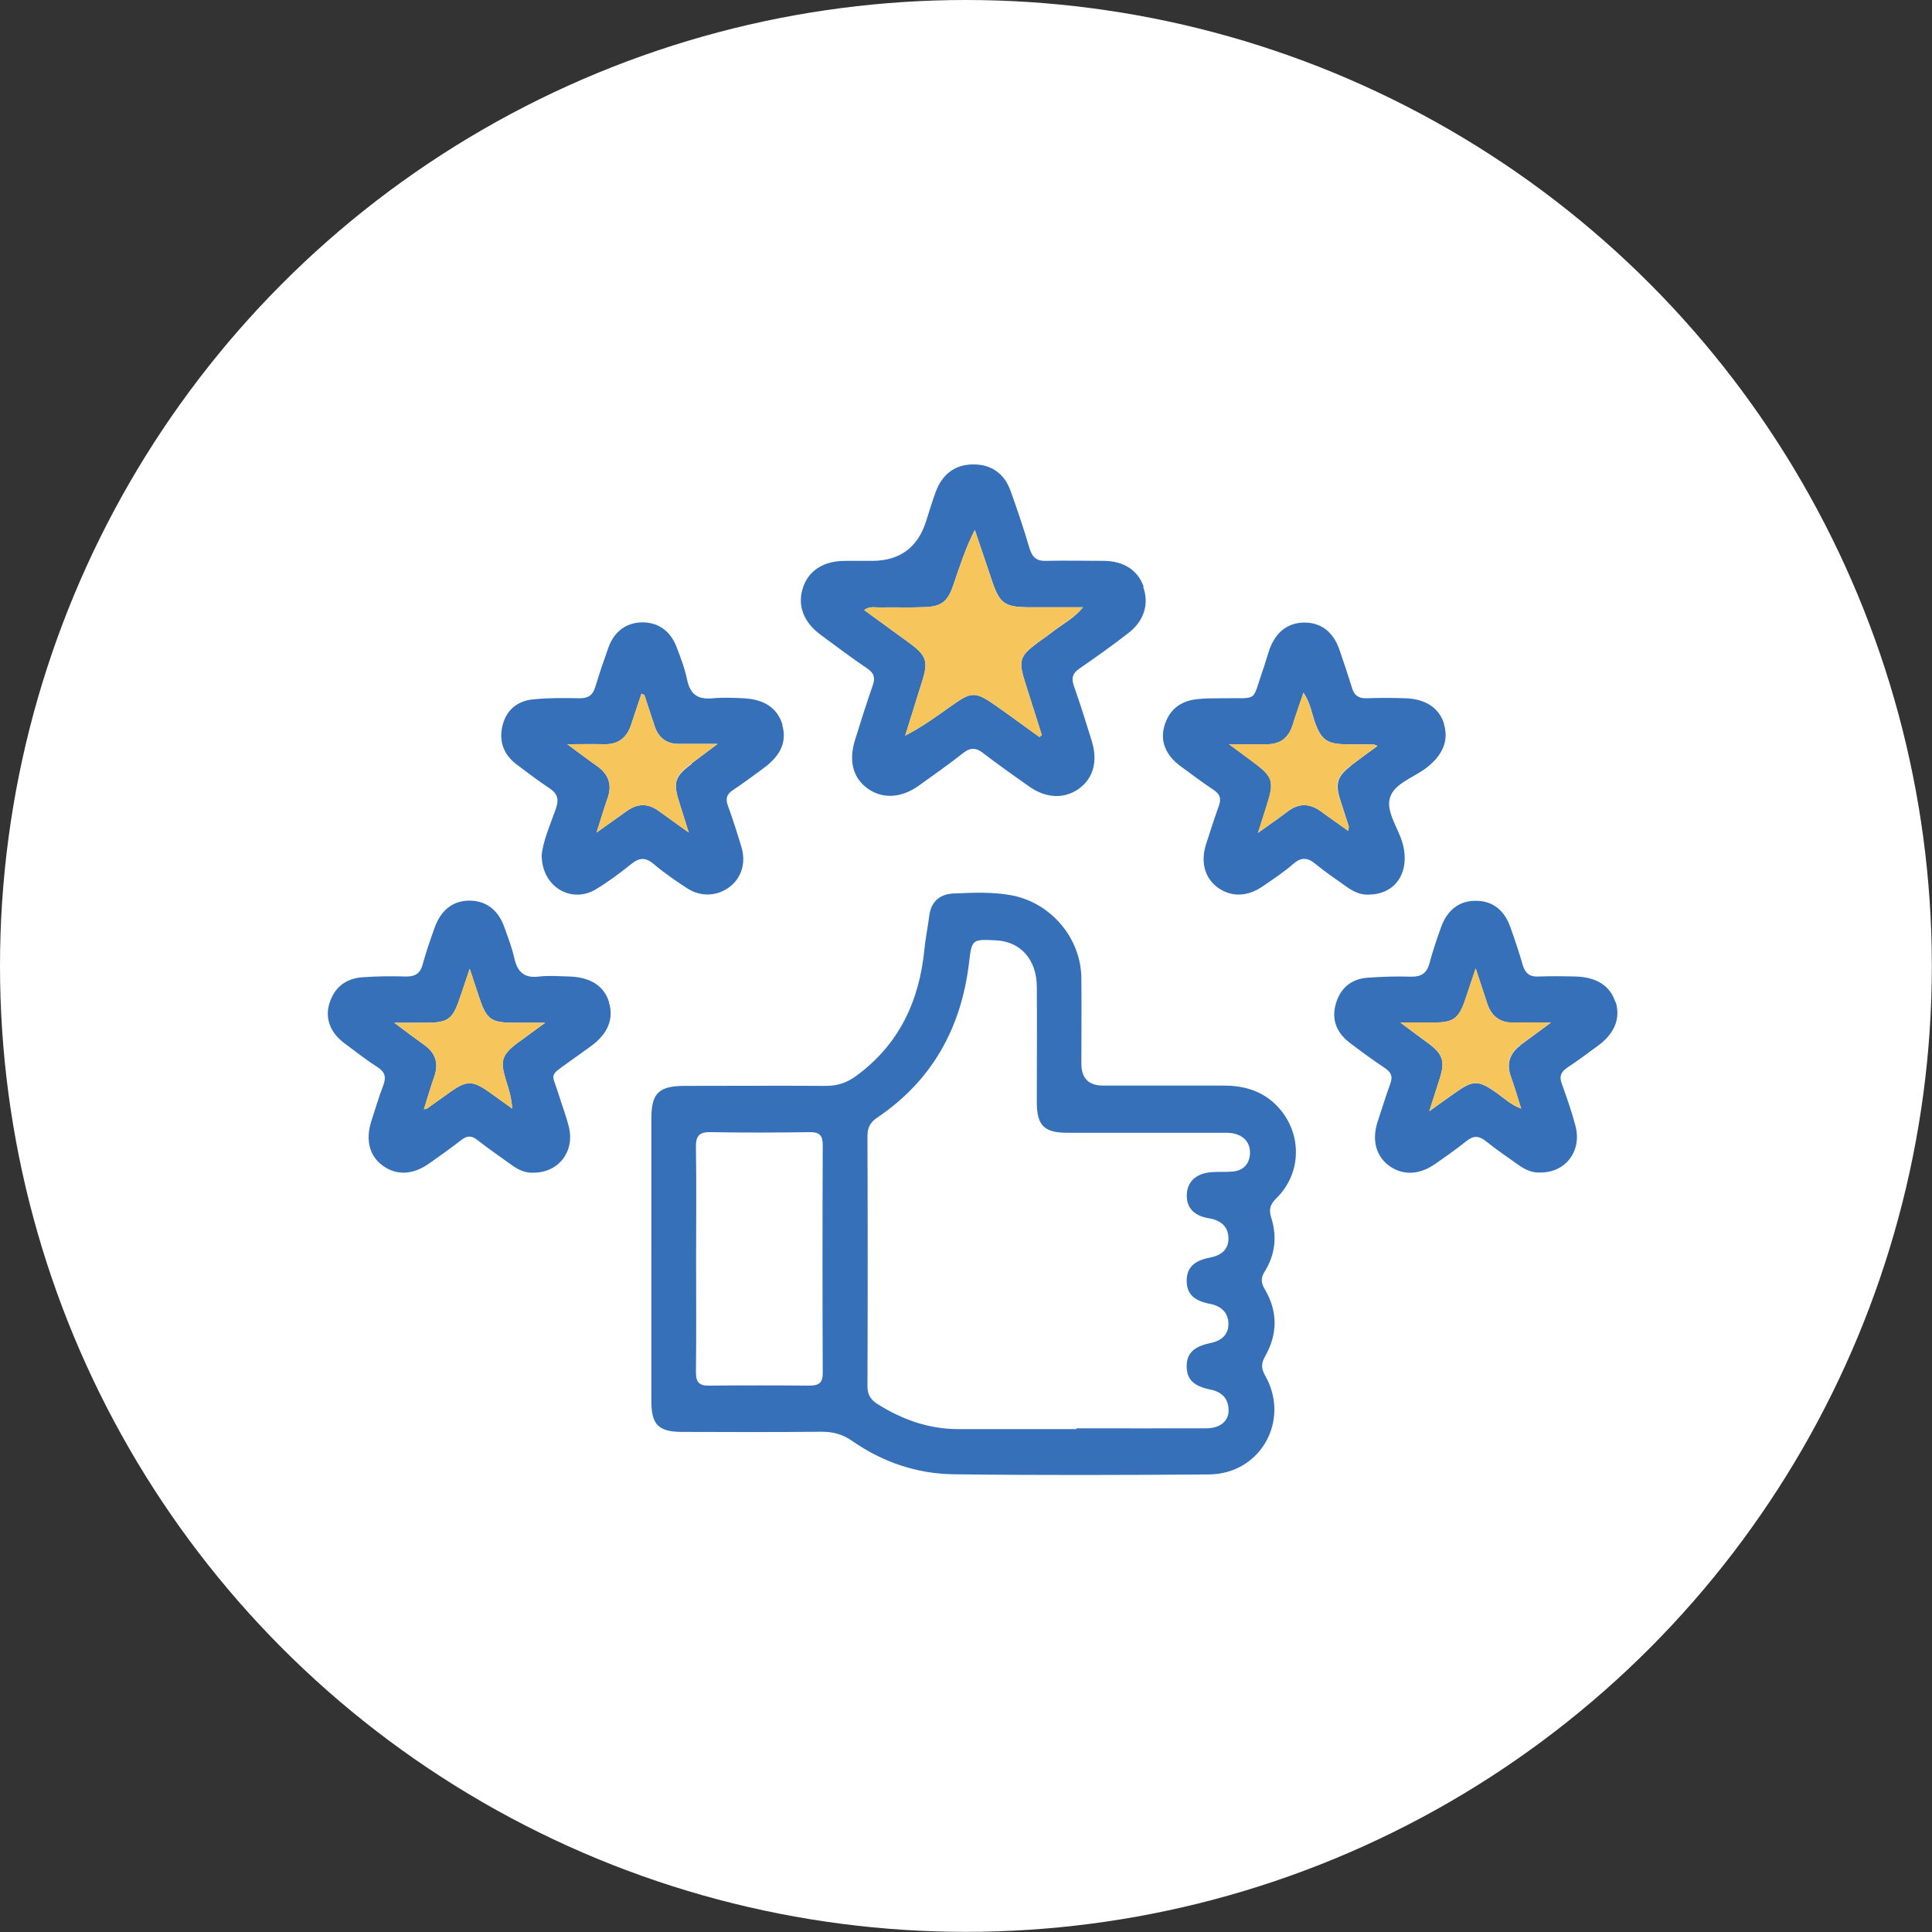
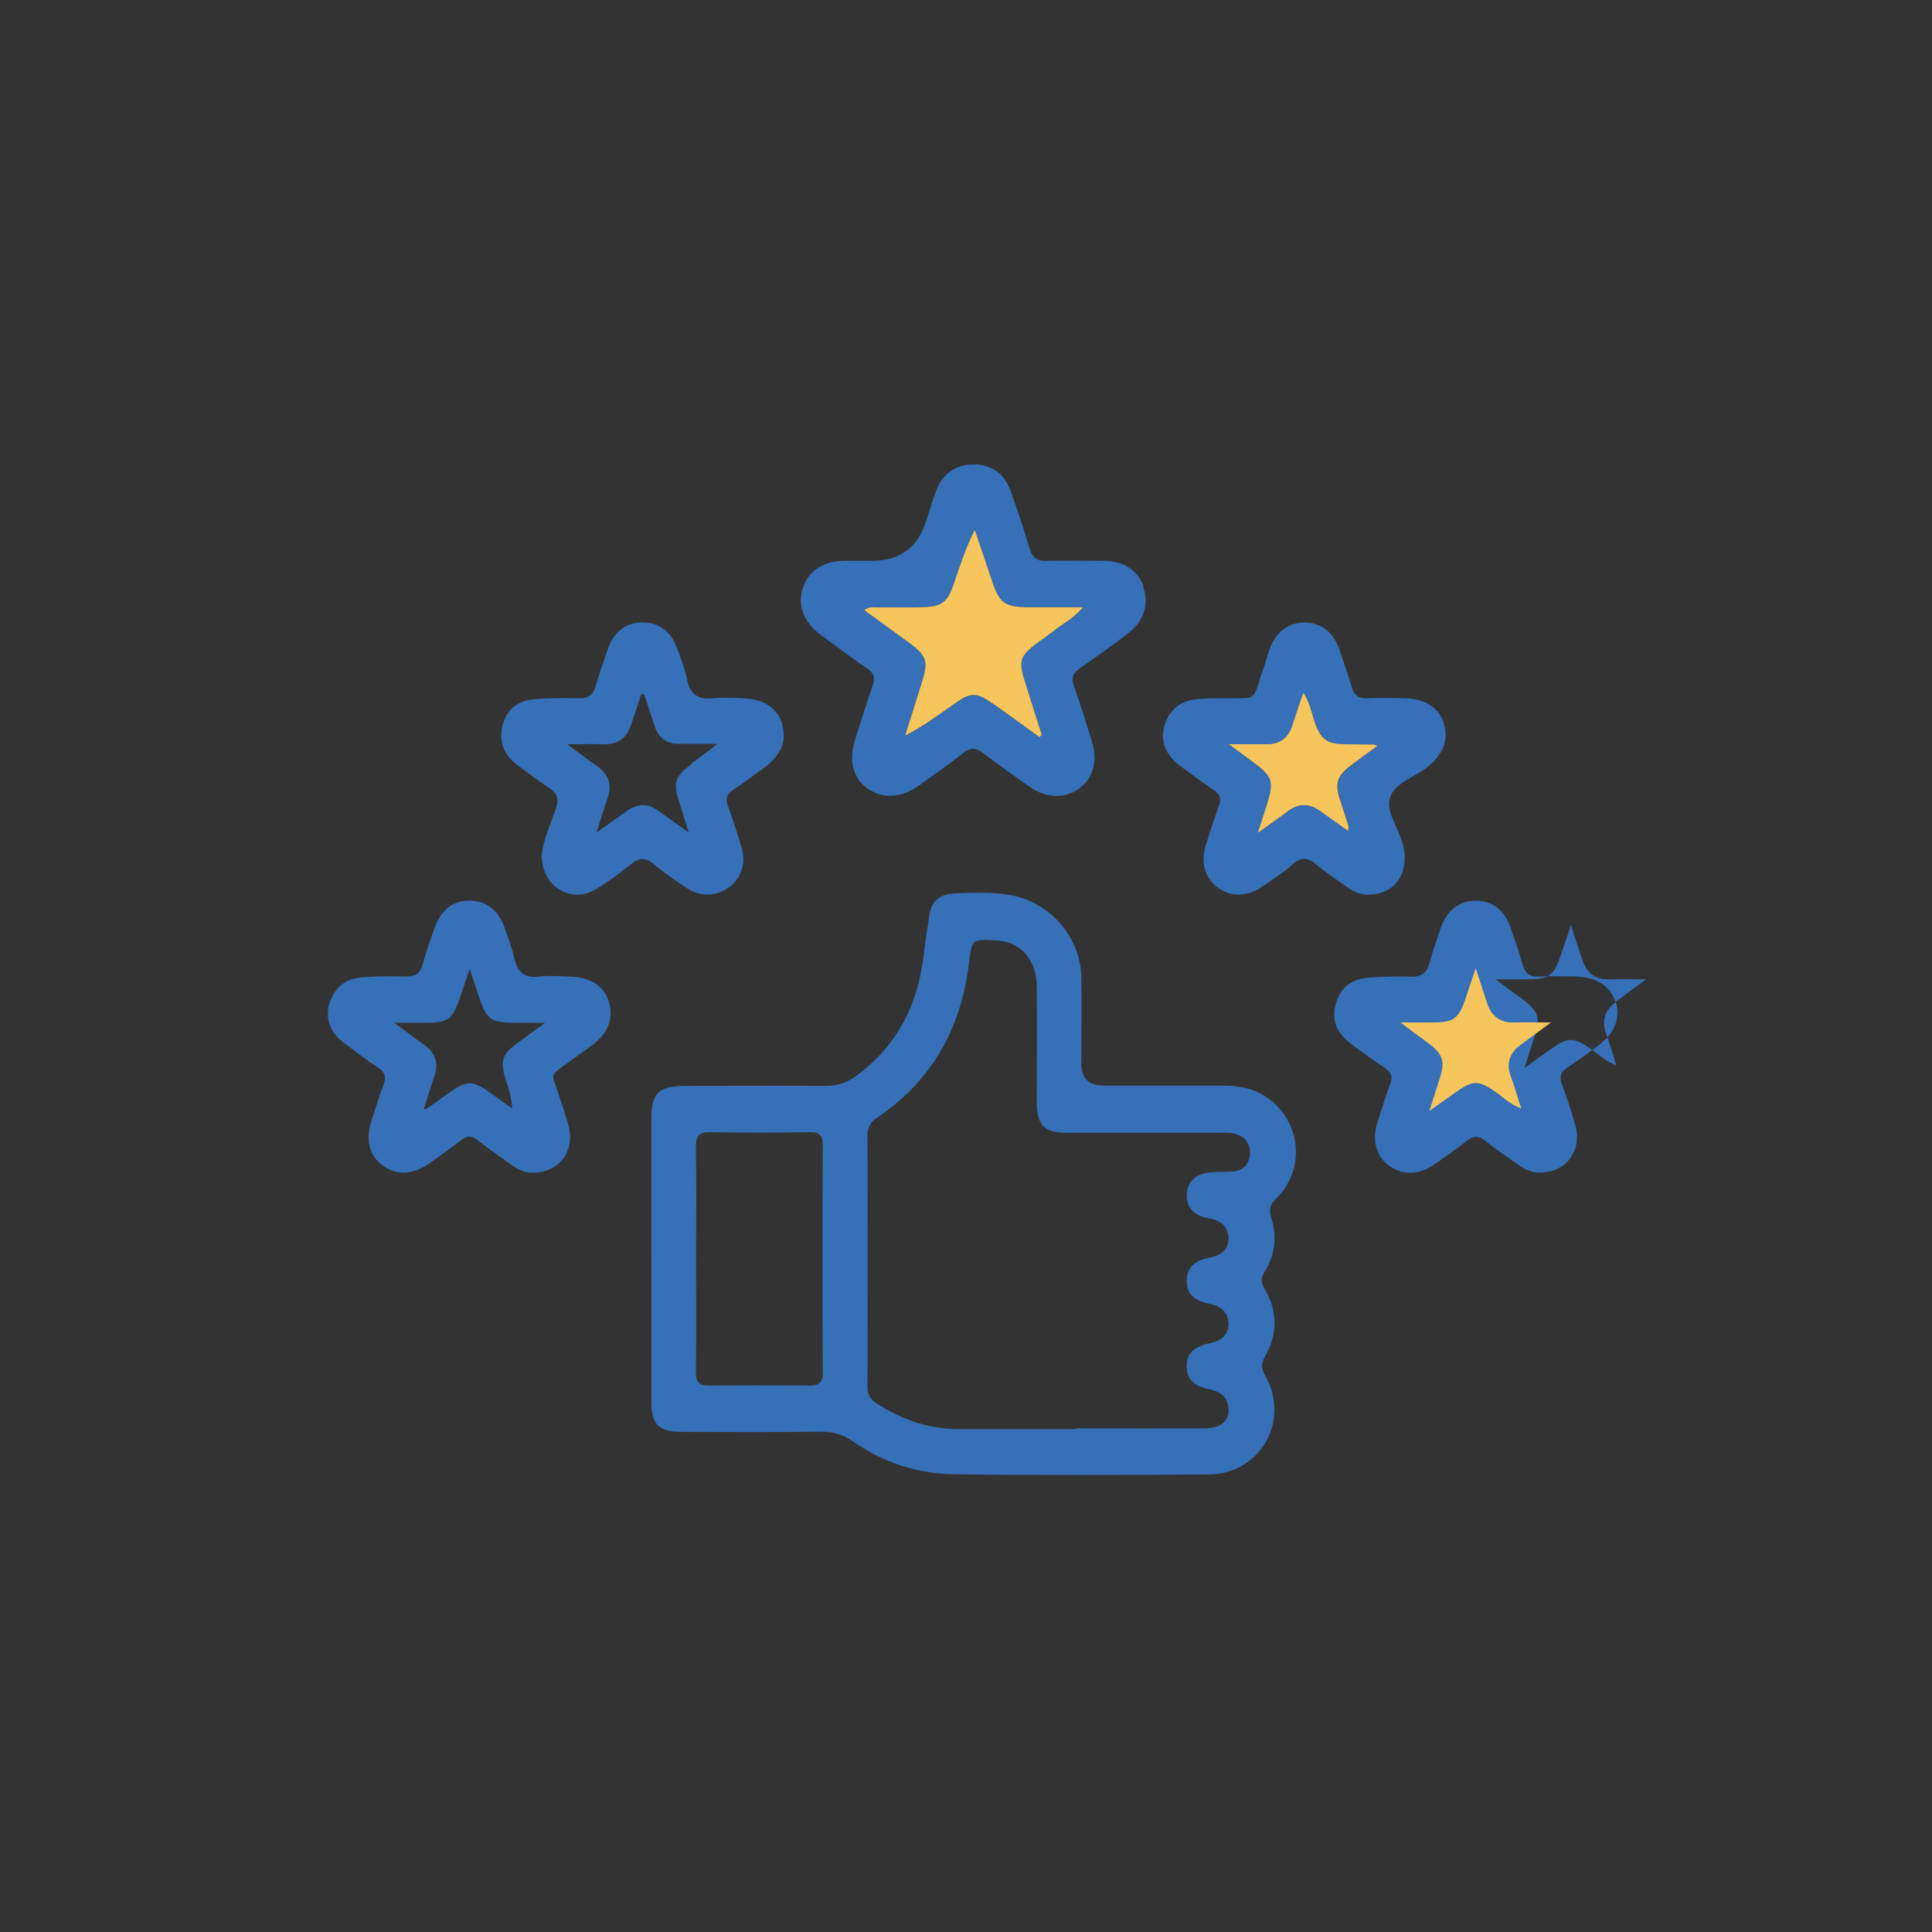
<svg xmlns="http://www.w3.org/2000/svg" id="_圖層_2" viewBox="0 0 124.01 124.01">
  <rect x="0" y="0" width="124.01" height="124.01" fill="#333333" stroke="none" />
  <defs>
    <style>.cls-1{fill:#f6c65c;}.cls-2{fill:#fff;}.cls-3{fill:#3670b8;}</style>
  </defs>
  <g id="icon_decorate">
    <g>
-       <circle class="cls-2" cx="62" cy="62" r="62" />
      <g>
        <path class="cls-3" d="M41.81,80.71c0-2.98,0-5.95,0-8.93,0-1.6,.47-2.07,2.11-2.08,3.03,0,6.07-.02,9.1,0,.73,0,1.33-.2,1.91-.62,2.79-2.03,4.09-4.84,4.41-8.19,.07-.71,.22-1.41,.31-2.12,.12-.92,.69-1.38,1.56-1.42,1.23-.05,2.46-.11,3.68,.11,2.54,.46,4.49,2.73,4.52,5.31,.02,1.83,0,3.66,0,5.49q0,1.42,1.38,1.42c2.58,0,5.15,0,7.73,0,1.24,0,2.38,.29,3.31,1.17,1.75,1.66,1.82,4.37,.1,6.06-.41,.4-.5,.73-.33,1.26,.38,1.2,.25,2.38-.43,3.46-.25,.4-.23,.7,0,1.1,.85,1.42,.85,2.89,.04,4.32-.26,.45-.27,.78,0,1.25,1.63,2.87-.3,6.31-3.6,6.34-5.47,.04-10.93,.06-16.4-.01-2.36-.03-4.56-.78-6.51-2.14-.62-.43-1.25-.6-2-.59-2.98,.03-5.95,.02-8.93,.01-1.49,0-1.96-.47-1.96-1.94,0-3.09,0-6.18,0-9.27Zm27.28,10.97h0c2.78,0,5.55,.01,8.33,0,.88,0,1.44-.45,1.44-1.14,0-.76-.42-1.2-1.18-1.35-1.06-.22-1.49-.64-1.51-1.45-.02-.83,.42-1.31,1.52-1.53,.72-.15,1.17-.54,1.16-1.26-.02-.71-.47-1.12-1.19-1.26-1.04-.2-1.48-.65-1.49-1.46-.01-.81,.42-1.3,1.46-1.5,.75-.14,1.25-.52,1.22-1.29-.03-.76-.54-1.13-1.29-1.25-.96-.16-1.43-.72-1.38-1.55,.04-.8,.6-1.32,1.56-1.4,.46-.04,.92,0,1.37-.04,.67-.05,1.07-.47,1.12-1.1,.05-.67-.31-1.16-.98-1.33-.3-.08-.63-.06-.94-.06-3.26,0-6.53,0-9.79,0-1.5,0-1.96-.47-1.97-1.93,0-2.49,.02-4.98,0-7.47-.02-1.73-1.05-2.87-2.6-2.95-1.58-.08-1.57-.08-1.76,1.51-.51,4.14-2.37,7.49-5.86,9.85-.45,.3-.65,.63-.65,1.19,.02,5.35,.02,10.71,0,16.06,0,.52,.18,.85,.61,1.13,1.58,1,3.28,1.62,5.17,1.63,2.55,0,5.1,0,7.64,0Zm-24.41-10.97c0,2.46,.02,4.92-.01,7.38,0,.63,.21,.86,.84,.85,2.15-.02,4.29-.02,6.44,0,.61,0,.87-.18,.86-.83-.02-4.87-.02-9.73,0-14.6,0-.64-.21-.85-.84-.84-2.12,.03-4.24,.04-6.35,0-.79-.02-.96,.28-.95,1,.04,2.35,.01,4.69,.01,7.04Z" />
        <path class="cls-3" d="M73.41,37.66c-.37-1.05-1.27-1.65-2.55-1.66-1.22,0-2.45-.03-3.69,0-.64,.03-.91-.23-1.09-.81-.36-1.23-.77-2.45-1.21-3.67-.4-1.14-1.26-1.72-2.4-1.71-1.13,0-1.97,.59-2.4,1.74-.24,.64-.43,1.3-.64,1.95q-.82,2.5-3.46,2.5c-.57,0-1.15,0-1.72,0-1.38,0-2.33,.61-2.7,1.69-.39,1.13,0,2.23,1.13,3.06,.99,.73,1.97,1.47,2.99,2.16,.44,.3,.52,.6,.35,1.08-.4,1.16-.78,2.34-1.14,3.51-.41,1.32-.14,2.41,.78,3.09,.94,.7,2.16,.65,3.27-.13,.98-.7,1.96-1.39,2.9-2.13,.47-.37,.84-.34,1.29,.02,.95,.73,1.94,1.43,2.92,2.12,1.07,.77,2.26,.83,3.19,.17,.94-.66,1.25-1.76,.85-3.07-.36-1.17-.73-2.35-1.14-3.51-.18-.51-.12-.83,.35-1.15,1.06-.73,2.11-1.48,3.13-2.27,1.02-.78,1.35-1.88,.96-2.96Zm-5.68,2.76c-.35,.29-.73,.54-1.11,.82-1.18,.88-1.27,1.16-.8,2.62,.35,1.11,.7,2.21,1.05,3.32l-.15,.13c-.94-.67-1.86-1.36-2.81-2.02-1.29-.91-1.55-.91-2.82,0-.94,.67-1.89,1.36-2.99,1.93,.35-1.13,.71-2.26,1.06-3.39,.45-1.39,.33-1.75-.86-2.61-.92-.67-1.84-1.34-2.83-2.06,.35-.27,.7-.16,1.01-.17,.94-.02,1.89,.02,2.83-.02,1.12-.03,1.52-.35,1.88-1.41,.4-1.18,.78-2.36,1.38-3.55,.35,1.04,.7,2.08,1.05,3.11,.54,1.65,.82,1.86,2.59,1.86,1.05,0,2.11,0,3.31,0-.57,.69-1.22,1.02-1.8,1.46Z" />
        <path class="cls-1" d="M69.53,38.96c-.57,.69-1.22,1.02-1.8,1.46-.35,.29-.73,.54-1.11,.82-1.18,.88-1.27,1.16-.8,2.62,.35,1.11,.7,2.21,1.05,3.32l-.15,.13c-.94-.67-1.86-1.36-2.81-2.02-1.29-.91-1.55-.91-2.82,0-.94,.67-1.89,1.36-2.99,1.93,.35-1.13,.71-2.26,1.06-3.39,.45-1.39,.33-1.75-.86-2.61-.92-.67-1.84-1.34-2.83-2.06,.35-.27,.7-.16,1.01-.17,.94-.02,1.89,.02,2.83-.02,1.12-.03,1.52-.35,1.88-1.41,.4-1.18,.78-2.36,1.38-3.55,.35,1.04,.7,2.08,1.05,3.11,.54,1.65,.82,1.86,2.59,1.86,1.05,0,2.11,0,3.31,0Z" />
        <path class="cls-3" d="M92.69,46.46c-.31-1-1.16-1.59-2.45-1.64-.86-.03-1.72-.03-2.57,0-.48,0-.74-.19-.88-.64-.26-.84-.54-1.69-.83-2.52-.4-1.11-1.16-1.69-2.22-1.7-1.04,0-1.82,.57-2.24,1.68-.13,.37-.24,.76-.36,1.14-.86,2.4-.23,1.99-2.78,2.04-.51,0-1.03,0-1.54,.06-1.08,.12-1.8,.7-2.09,1.75-.27,.94,.1,1.85,1.02,2.53,.71,.52,1.42,1.06,2.16,1.55,.4,.27,.49,.56,.33,1-.3,.84-.57,1.68-.84,2.52-.35,1.15-.05,2.16,.79,2.76,.87,.61,1.9,.57,2.88-.11,.66-.46,1.33-.89,1.93-1.42,.55-.48,.97-.41,1.48,.03,.62,.51,1.29,.95,1.94,1.42,.46,.33,.94,.55,1.45,.51,1.78-.02,2.69-1.53,2.13-3.39-.3-.95-1.05-1.97-.78-2.83,.27-.91,1.52-1.29,2.33-1.91,1.05-.8,1.46-1.76,1.13-2.82Zm-5.98,2.7c-.87,.67-1.01,1.12-.69,2.16,.18,.57,.37,1.14,.55,1.71,.02,.04,0,.1-.03,.3-.64-.46-1.2-.84-1.75-1.25-.72-.52-1.41-.54-2.13,0-.56,.43-1.16,.84-1.91,1.38,.22-.7,.38-1.21,.55-1.73,.51-1.6,.43-1.87-.95-2.88-.41-.3-.83-.61-1.46-1.08,.95,0,1.66,0,2.38,0,.89,.02,1.45-.4,1.71-1.25,.2-.65,.43-1.29,.69-2.06,.44,.66,.53,1.33,.75,1.95,.39,1.06,.77,1.34,1.9,1.36,.62,0,1.26,.02,1.88,.02,.03,0,.05,.03,.22,.09-.62,.45-1.17,.85-1.72,1.27Z" />
        <path class="cls-1" d="M86.01,51.32c.18,.57,.37,1.14,.55,1.71,.02,.04,0,.1-.03,.3-.64-.46-1.2-.84-1.75-1.25-.72-.52-1.41-.54-2.13,0-.56,.43-1.16,.84-1.91,1.38,.22-.7,.38-1.21,.55-1.73,.51-1.6,.43-1.87-.95-2.88-.41-.3-.83-.61-1.46-1.08,.95,0,1.66,0,2.38,0,.89,.02,1.45-.4,1.71-1.25,.2-.65,.43-1.29,.69-2.06,.44,.66,.53,1.33,.75,1.95,.39,1.06,.77,1.34,1.9,1.36,.62,0,1.26,.02,1.88,.02,.03,0,.05,.03,.22,.09-.62,.45-1.17,.85-1.72,1.27-.87,.67-1.01,1.12-.69,2.16Z" />
        <path class="cls-3" d="M50.23,46.53c-.32-1.06-1.14-1.64-2.5-1.71-.66-.03-1.32-.06-1.97,0-.92,.09-1.44-.2-1.65-1.16-.15-.75-.43-1.48-.71-2.2-.41-1.02-1.24-1.55-2.26-1.51-.98,.04-1.73,.61-2.09,1.62-.3,.84-.58,1.67-.84,2.52-.15,.52-.44,.73-.99,.73-1-.02-2.01-.03-2.99,.07-1,.09-1.72,.67-1.97,1.66-.25,1,.04,1.86,.89,2.51,.68,.51,1.37,1.04,2.08,1.51,.54,.35,.67,.7,.45,1.34-.37,1.05-.83,2.08-.91,2.98,0,2.04,1.91,3.14,3.48,2.19,.78-.47,1.52-1.02,2.23-1.59,.53-.44,.94-.49,1.48-.03,.67,.57,1.41,1.08,2.15,1.56,.88,.57,1.93,.51,2.72-.09,.76-.57,1.06-1.54,.77-2.53-.27-.9-.56-1.81-.88-2.69-.16-.45-.08-.73,.33-1,.67-.44,1.31-.93,1.96-1.4,1.11-.81,1.51-1.72,1.2-2.77Zm-5.84,2.51c-1.08,.8-1.2,1.19-.78,2.49,.18,.56,.35,1.12,.6,1.91-.78-.56-1.35-.97-1.92-1.38-.69-.51-1.37-.5-2.06,0-.57,.41-1.15,.82-1.94,1.38,.29-.89,.47-1.54,.7-2.18,.32-.89,.08-1.56-.67-2.09-.57-.4-1.13-.83-1.91-1.4,.96,0,1.67-.02,2.37,0,.9,.02,1.45-.41,1.73-1.25,.22-.67,.44-1.32,.66-1.99,.06,.03,.13,.06,.19,.08,.23,.67,.44,1.36,.67,2.03,.25,.73,.77,1.11,1.54,1.11h2.49c-.68,.51-1.18,.89-1.68,1.26Z" />
-         <path class="cls-1" d="M43.61,51.53c.18,.56,.35,1.12,.6,1.91-.78-.56-1.35-.97-1.92-1.38-.69-.51-1.37-.5-2.06,0-.57,.41-1.15,.82-1.94,1.38,.29-.89,.47-1.54,.7-2.18,.32-.89,.08-1.56-.67-2.09-.57-.4-1.13-.83-1.91-1.4,.96,0,1.67-.02,2.37,0,.9,.02,1.45-.41,1.73-1.25,.22-.67,.44-1.32,.66-1.99,.06,.03,.13,.06,.19,.08,.23,.67,.44,1.36,.67,2.03,.25,.73,.77,1.11,1.54,1.11h2.49c-.68,.51-1.18,.89-1.68,1.26-1.08,.8-1.2,1.19-.78,2.49Z" />
        <path class="cls-3" d="M39.1,64.35c-.3-1.04-1.18-1.62-2.52-1.67-.66-.02-1.32-.07-1.97,0-.96,.13-1.41-.3-1.6-1.19-.15-.67-.4-1.31-.63-1.96-.4-1.12-1.16-1.7-2.2-1.72-1.07-.02-1.86,.57-2.28,1.73-.28,.78-.55,1.56-.77,2.36-.15,.57-.46,.78-1.05,.78-.94-.03-1.89-.02-2.83,.05-1.08,.08-1.81,.67-2.12,1.72-.27,.94,.08,1.86,1,2.53,.69,.51,1.37,1.05,2.09,1.51,.51,.32,.58,.67,.37,1.21-.29,.75-.51,1.52-.76,2.28-.38,1.21-.11,2.23,.74,2.84,.89,.65,1.95,.6,3.02-.17,.67-.48,1.35-.95,2.01-1.47,.37-.29,.67-.31,1.05,0,.7,.55,1.43,1.05,2.15,1.57,.45,.33,.94,.56,1.45,.52,1.61,0,2.66-1.37,2.26-2.95-.17-.69-.43-1.36-.64-2.04-.44-1.43-.7-1.15,.67-2.13,.46-.33,.93-.67,1.39-1,1.08-.78,1.48-1.75,1.16-2.8Zm-5.8,2.53c-1.11,.82-1.22,1.2-.82,2.48,.19,.56,.35,1.12,.4,1.8-.5-.35-.99-.72-1.49-1.07-1.05-.74-1.43-.74-2.46-.02-.51,.36-1.02,.73-1.54,1.1-.02,.02-.05,0-.18,.03,.23-.73,.43-1.43,.67-2.11,.29-.84,.08-1.5-.65-2.02-.57-.41-1.15-.84-1.92-1.42h1.88c1.62,0,1.86-.18,2.38-1.75,.16-.48,.33-.96,.58-1.72,.23,.71,.39,1.17,.54,1.64,.55,1.67,.76,1.83,2.5,1.83h1.8c-.7,.51-1.19,.87-1.68,1.23Z" />
-         <path class="cls-1" d="M32.48,69.36c.19,.56,.35,1.12,.4,1.8-.5-.35-.99-.72-1.49-1.07-1.05-.74-1.43-.74-2.46-.02-.51,.36-1.02,.73-1.54,1.1-.02,.02-.05,0-.18,.03,.23-.73,.43-1.43,.67-2.11,.29-.84,.08-1.5-.65-2.02-.57-.41-1.15-.84-1.92-1.42h1.88c1.62,0,1.86-.18,2.38-1.75,.16-.48,.33-.96,.58-1.72,.23,.71,.39,1.17,.54,1.64,.55,1.67,.76,1.83,2.5,1.83h1.8c-.7,.51-1.19,.87-1.68,1.23-1.11,.82-1.22,1.2-.82,2.48Z" />
-         <path class="cls-3" d="M103.69,64.33c-.32-1.03-1.19-1.61-2.54-1.65-.8-.02-1.6-.03-2.4,0-.54,.03-.84-.19-1-.71-.24-.83-.51-1.64-.8-2.45-.39-1.11-1.16-1.7-2.2-1.7-1.05-.02-1.84,.57-2.24,1.66-.28,.78-.55,1.57-.76,2.37-.18,.64-.54,.85-1.18,.84-.94-.03-1.89,0-2.83,.07-1.05,.09-1.74,.71-2.01,1.72-.28,1.03,.11,1.86,.94,2.48,.73,.55,1.47,1.1,2.23,1.6,.4,.27,.51,.55,.34,1-.3,.84-.57,1.68-.84,2.52-.35,1.15-.05,2.16,.78,2.76,.86,.61,1.9,.58,2.88-.09,.71-.49,1.41-.98,2.08-1.52,.45-.35,.78-.33,1.21,0,.67,.54,1.38,1.02,2.08,1.52,.46,.33,.94,.55,1.46,.51,1.61,0,2.65-1.38,2.24-2.97-.24-.91-.55-1.81-.87-2.69-.19-.49-.08-.79,.35-1.08,.67-.44,1.31-.92,1.95-1.39,1.07-.78,1.47-1.75,1.15-2.81Zm-6.11,2.78c-.67,.51-.89,1.15-.61,1.97,.23,.64,.42,1.29,.67,2.08-.67-.25-1.1-.67-1.56-1-1.19-.84-1.52-.84-2.67-.02-.51,.35-1.01,.72-1.67,1.19,.26-.83,.48-1.47,.68-2.12,.34-1.09,.19-1.54-.71-2.22-.54-.4-1.09-.8-1.82-1.35h2.08c1.34,0,1.67-.25,2.1-1.54,.19-.56,.38-1.12,.65-1.94,.3,.92,.52,1.59,.74,2.25,.28,.84,.84,1.26,1.74,1.23,.7-.02,1.4,0,2.35,0-.8,.59-1.39,1.02-1.98,1.46Z" />
+         <path class="cls-3" d="M103.69,64.33c-.32-1.03-1.19-1.61-2.54-1.65-.8-.02-1.6-.03-2.4,0-.54,.03-.84-.19-1-.71-.24-.83-.51-1.64-.8-2.45-.39-1.11-1.16-1.7-2.2-1.7-1.05-.02-1.84,.57-2.24,1.66-.28,.78-.55,1.57-.76,2.37-.18,.64-.54,.85-1.18,.84-.94-.03-1.89,0-2.83,.07-1.05,.09-1.74,.71-2.01,1.72-.28,1.03,.11,1.86,.94,2.48,.73,.55,1.47,1.1,2.23,1.6,.4,.27,.51,.55,.34,1-.3,.84-.57,1.68-.84,2.52-.35,1.15-.05,2.16,.78,2.76,.86,.61,1.9,.58,2.88-.09,.71-.49,1.41-.98,2.08-1.52,.45-.35,.78-.33,1.21,0,.67,.54,1.38,1.02,2.08,1.52,.46,.33,.94,.55,1.46,.51,1.61,0,2.65-1.38,2.24-2.97-.24-.91-.55-1.81-.87-2.69-.19-.49-.08-.79,.35-1.08,.67-.44,1.31-.92,1.95-1.39,1.07-.78,1.47-1.75,1.15-2.81Zc-.67,.51-.89,1.15-.61,1.97,.23,.64,.42,1.29,.67,2.08-.67-.25-1.1-.67-1.56-1-1.19-.84-1.52-.84-2.67-.02-.51,.35-1.01,.72-1.67,1.19,.26-.83,.48-1.47,.68-2.12,.34-1.09,.19-1.54-.71-2.22-.54-.4-1.09-.8-1.82-1.35h2.08c1.34,0,1.67-.25,2.1-1.54,.19-.56,.38-1.12,.65-1.94,.3,.92,.52,1.59,.74,2.25,.28,.84,.84,1.26,1.74,1.23,.7-.02,1.4,0,2.35,0-.8,.59-1.39,1.02-1.98,1.46Z" />
        <path class="cls-1" d="M96.97,69.07c.23,.64,.42,1.29,.67,2.08-.67-.25-1.1-.67-1.56-1-1.19-.84-1.52-.84-2.67-.02-.51,.35-1.01,.72-1.67,1.19,.26-.83,.48-1.47,.68-2.12,.34-1.09,.19-1.54-.71-2.22-.54-.4-1.09-.8-1.82-1.35h2.08c1.34,0,1.67-.25,2.1-1.54,.19-.56,.38-1.12,.65-1.94,.3,.92,.52,1.59,.74,2.25,.28,.84,.84,1.26,1.74,1.23,.7-.02,1.4,0,2.35,0-.8,.59-1.39,1.02-1.98,1.46-.67,.51-.89,1.15-.61,1.97Z" />
      </g>
    </g>
  </g>
</svg>